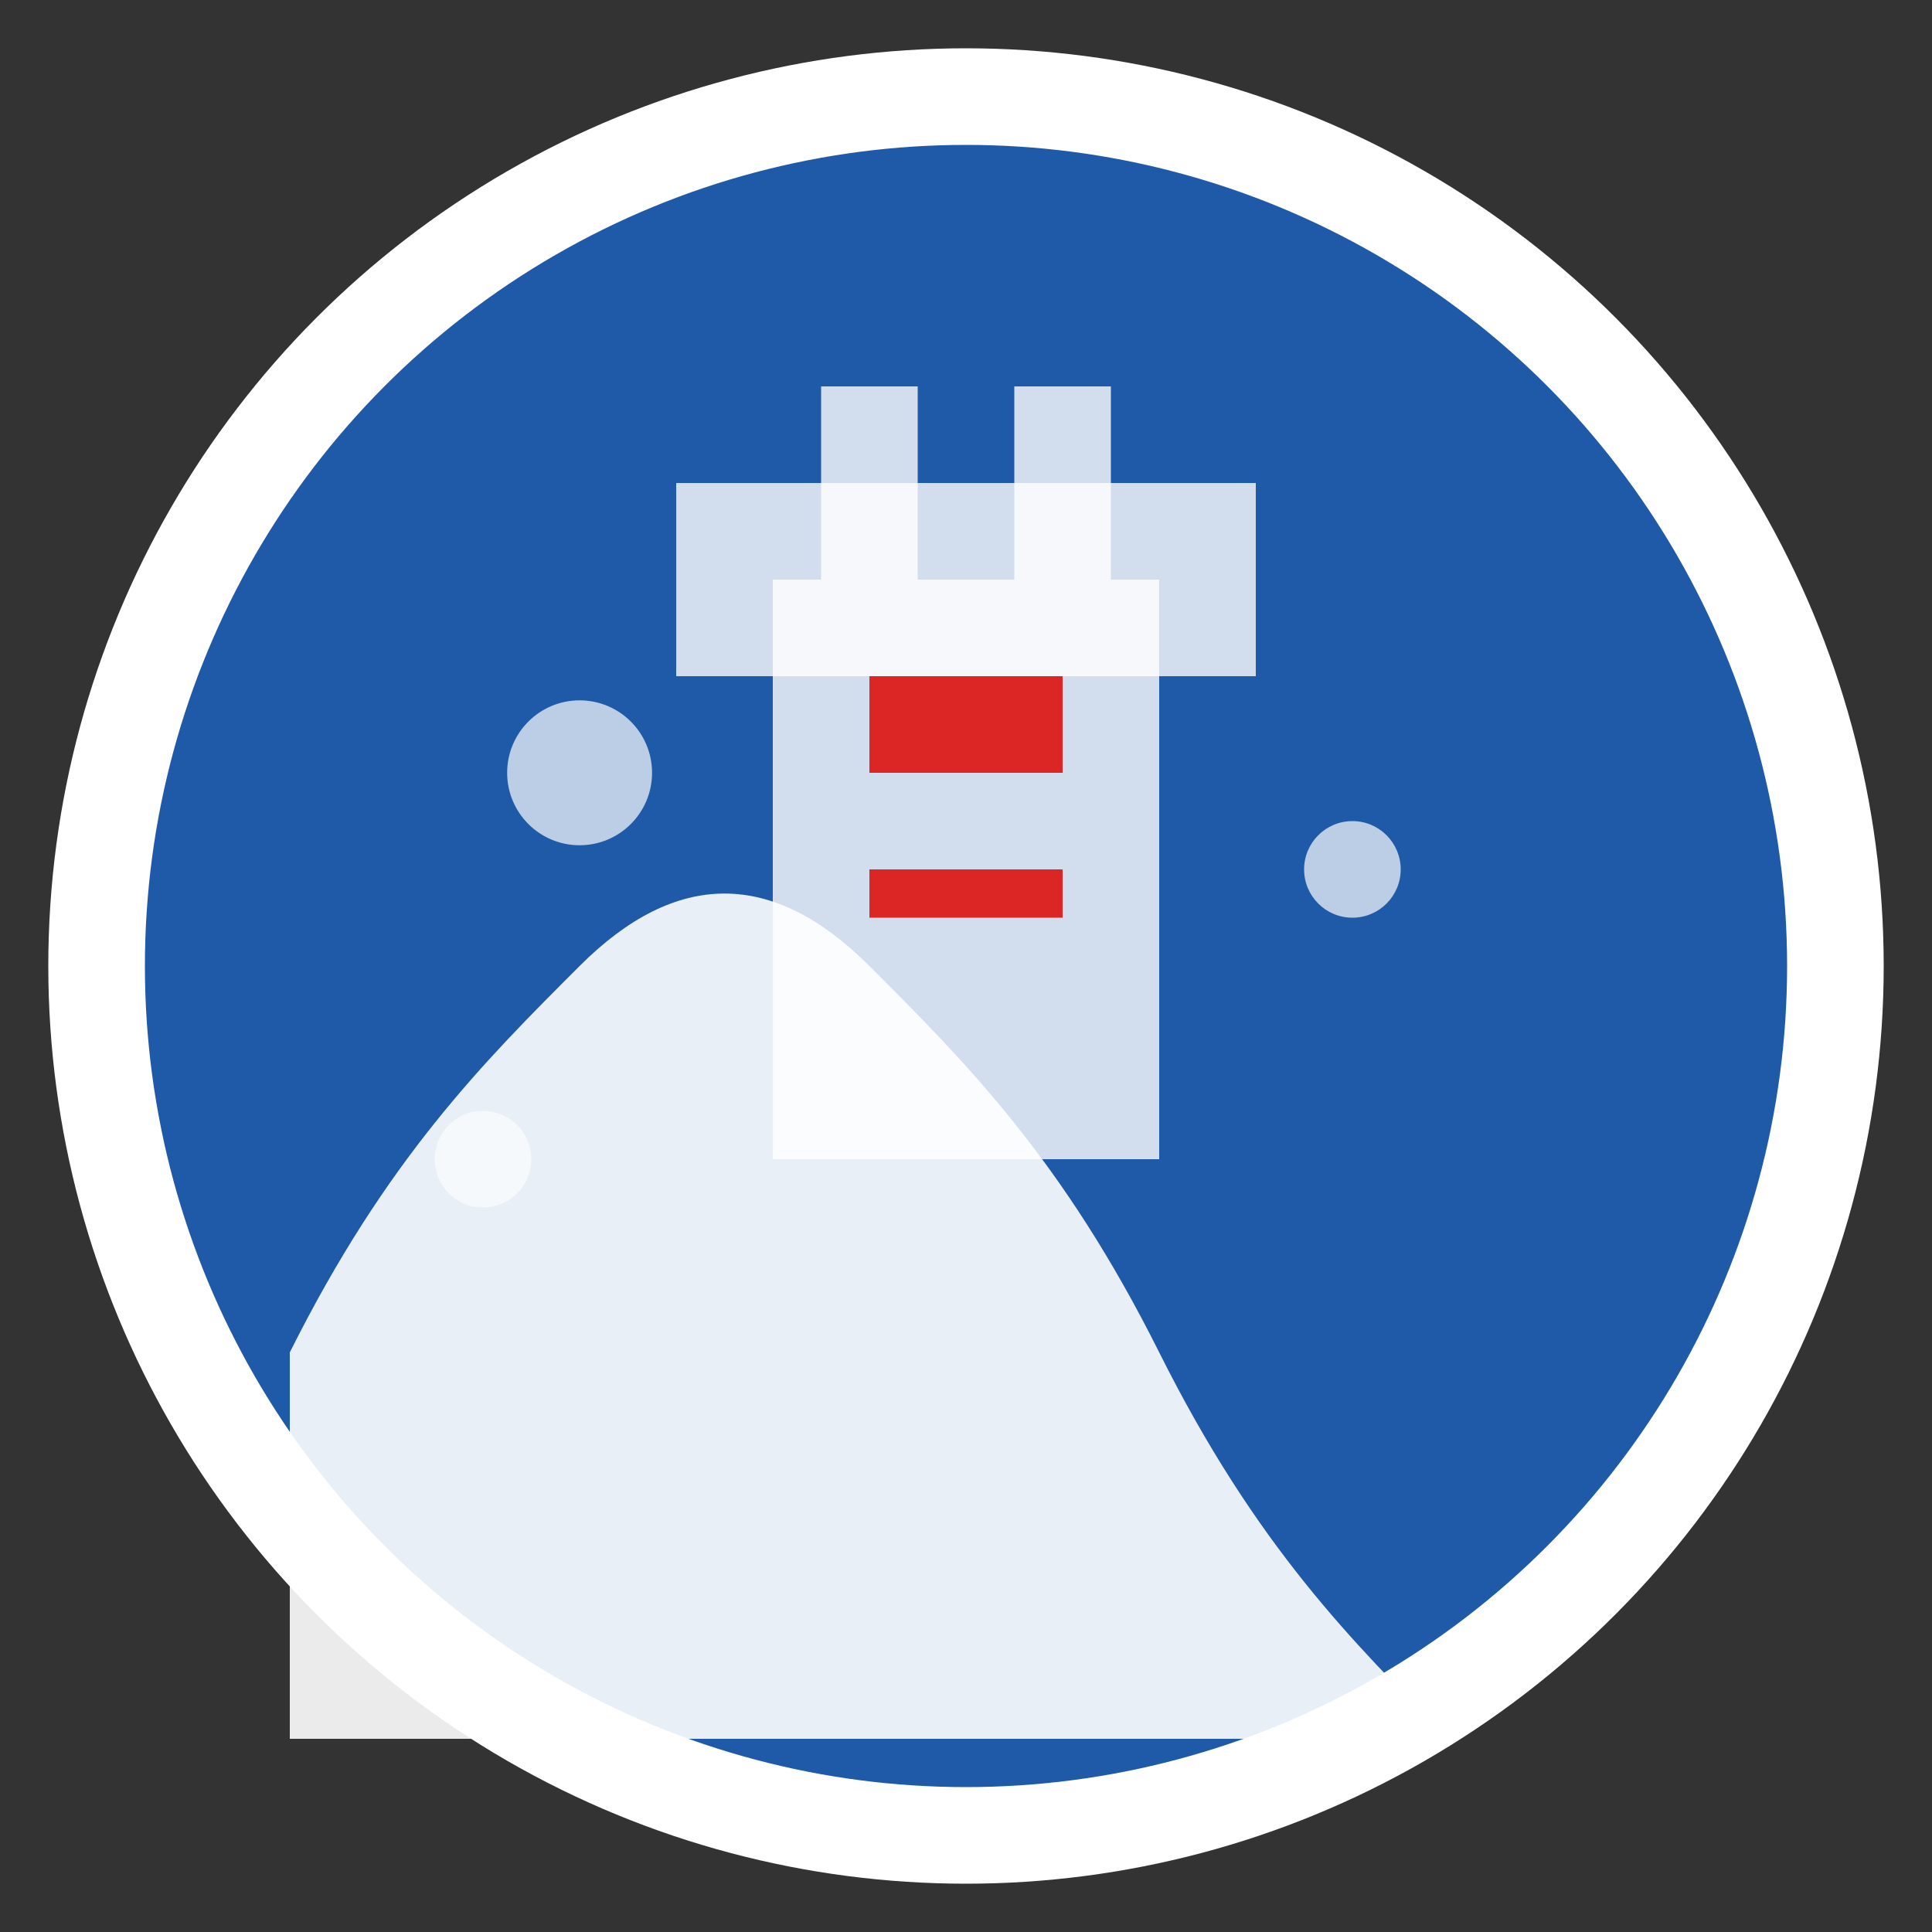
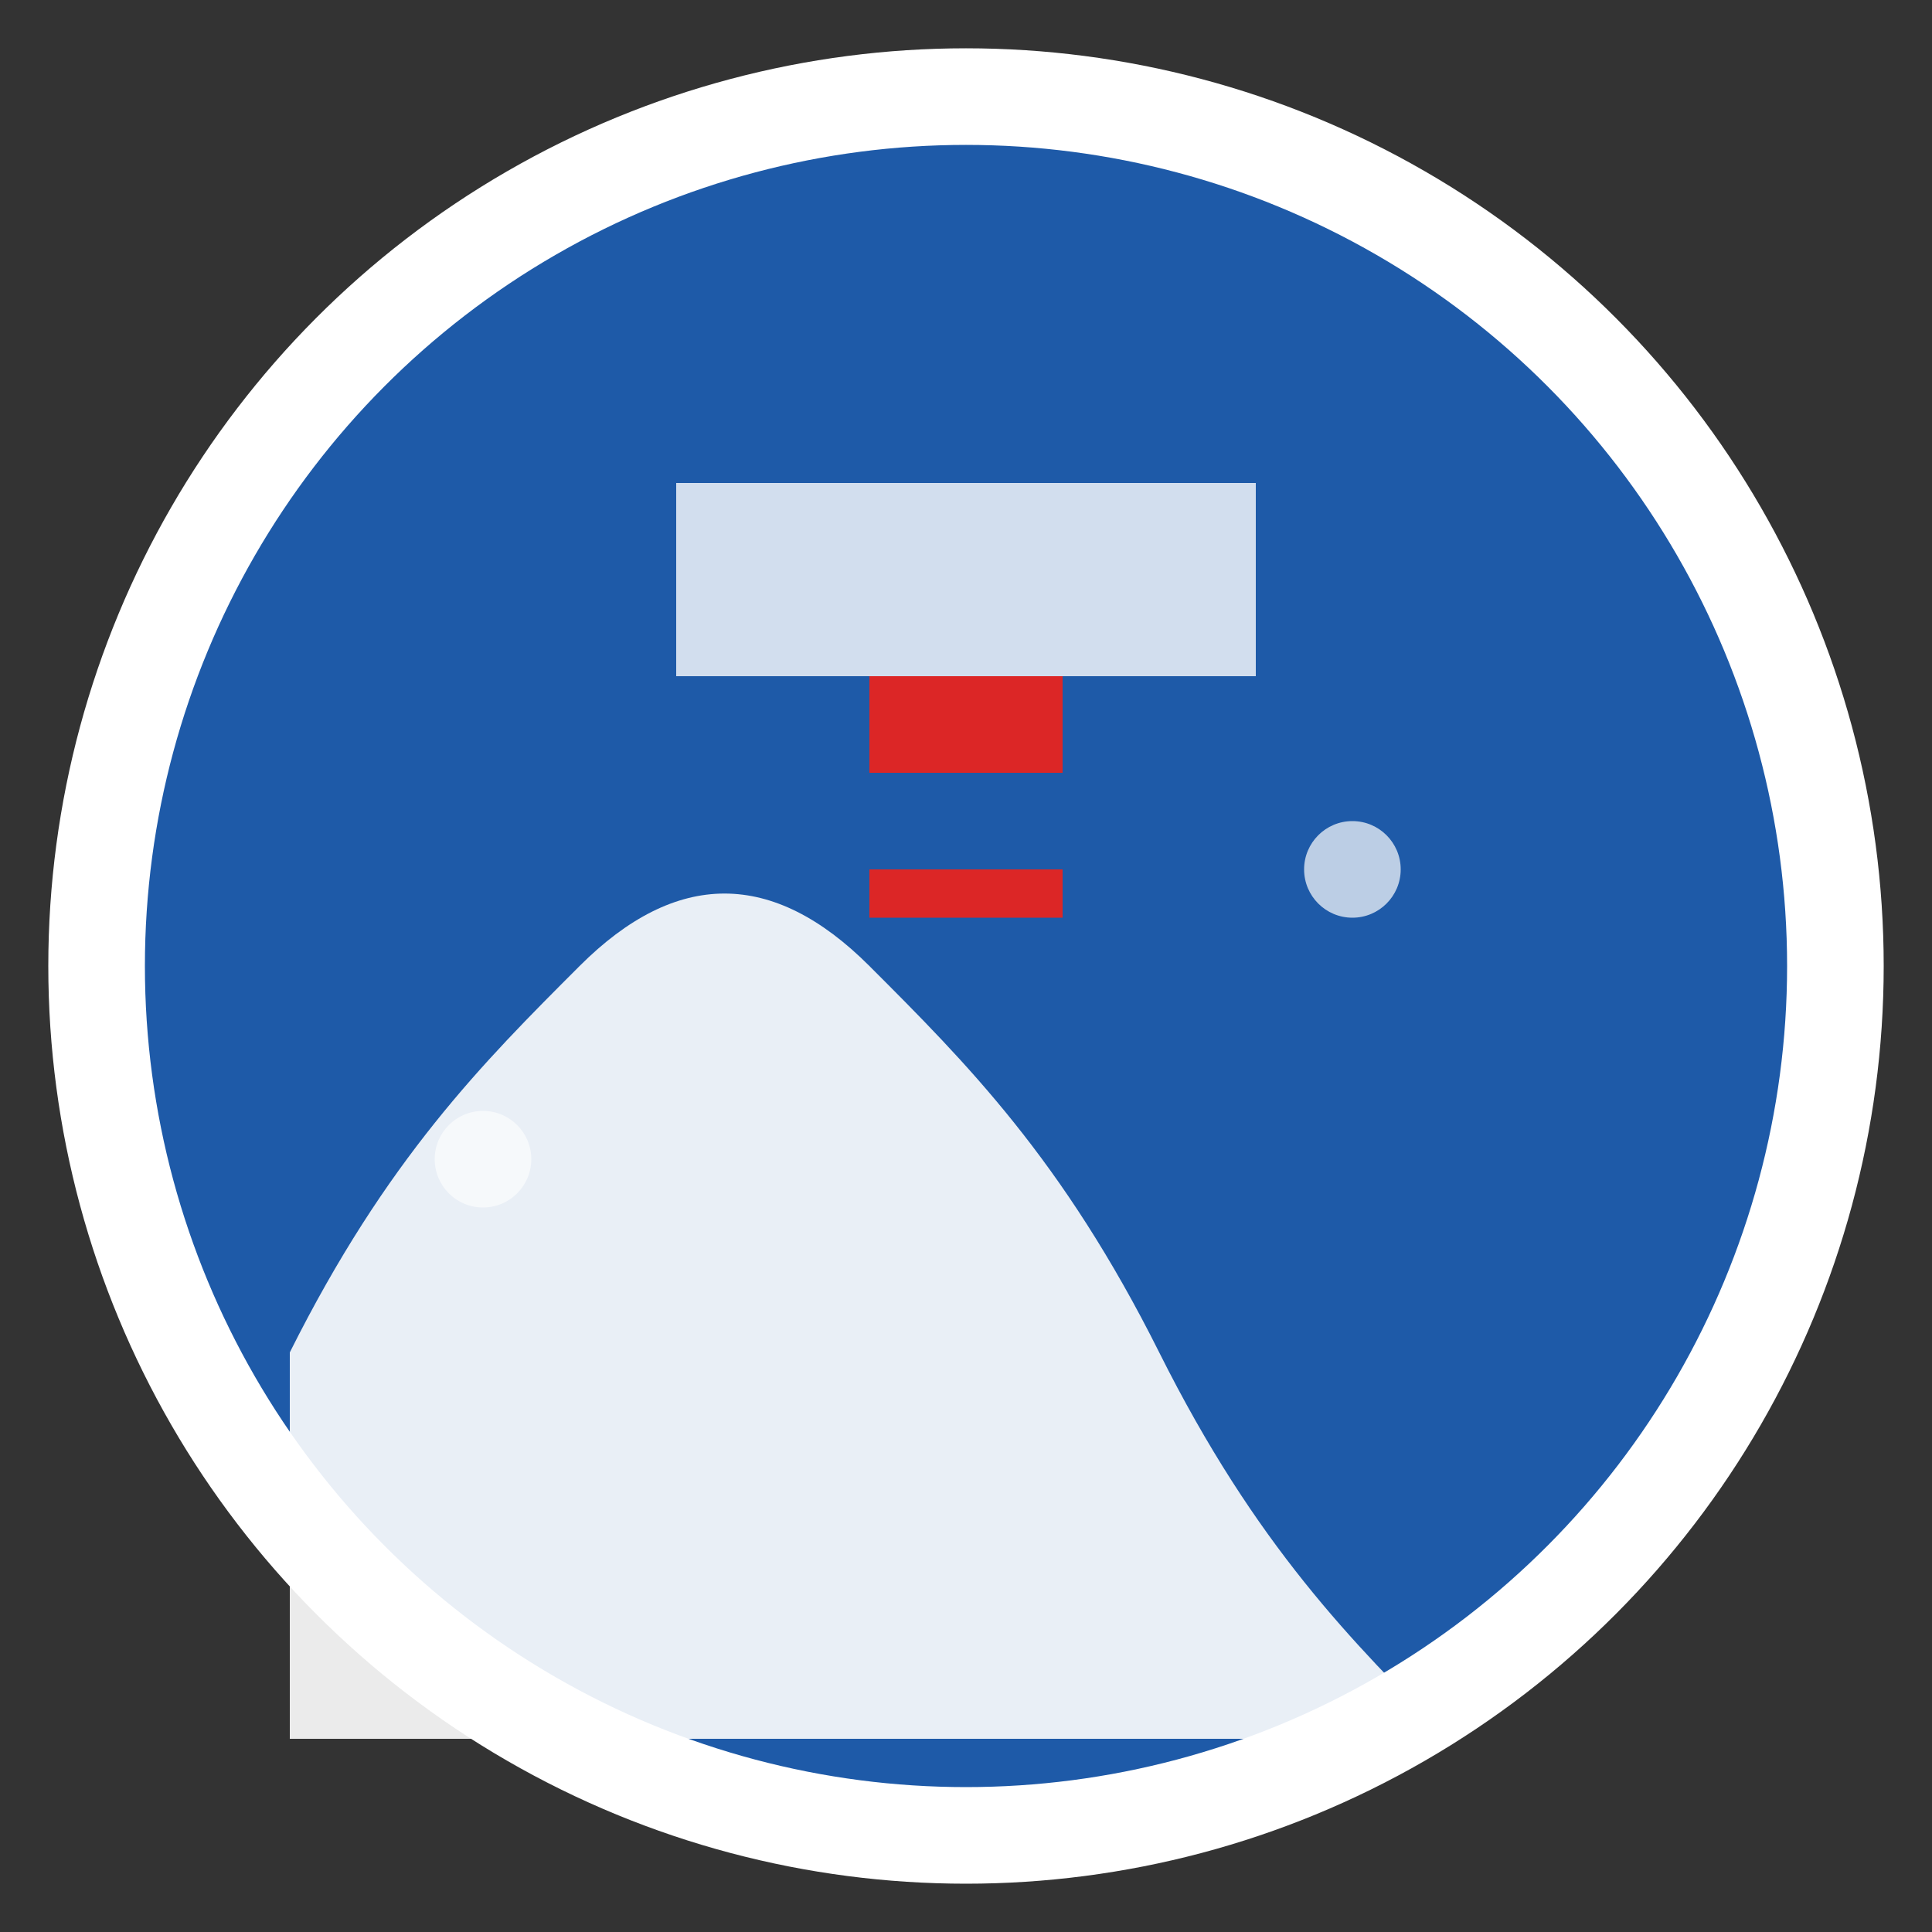
<svg xmlns="http://www.w3.org/2000/svg" width="40" height="40" viewBox="0 0 40 40" fill="none">
  <rect x="0" y="0" width="40" height="40" fill="#333333" stroke="none" />
  <circle cx="20" cy="20" r="18" fill="#1e5aa8" stroke="#ffffff" stroke-width="2" />
  <path d="M6 28c2-4 4-6 6-8s4-2 6 0 4 4 6 8 4 6 6 8H6z" fill="#ffffff" opacity="0.9" />
-   <rect x="16" y="12" width="8" height="12" fill="#ffffff" opacity="0.8" />
  <rect x="14" y="10" width="12" height="4" fill="#ffffff" opacity="0.8" />
-   <rect x="17" y="8" width="2" height="4" fill="#ffffff" opacity="0.8" />
-   <rect x="21" y="8" width="2" height="4" fill="#ffffff" opacity="0.8" />
  <rect x="18" y="14" width="4" height="2" fill="#dc2626" />
  <rect x="18" y="18" width="4" height="1" fill="#dc2626" />
-   <circle cx="12" cy="16" r="1.5" fill="#ffffff" opacity="0.7" />
  <circle cx="28" cy="18" r="1" fill="#ffffff" opacity="0.7" />
  <circle cx="10" cy="24" r="1" fill="#ffffff" opacity="0.6" />
</svg>